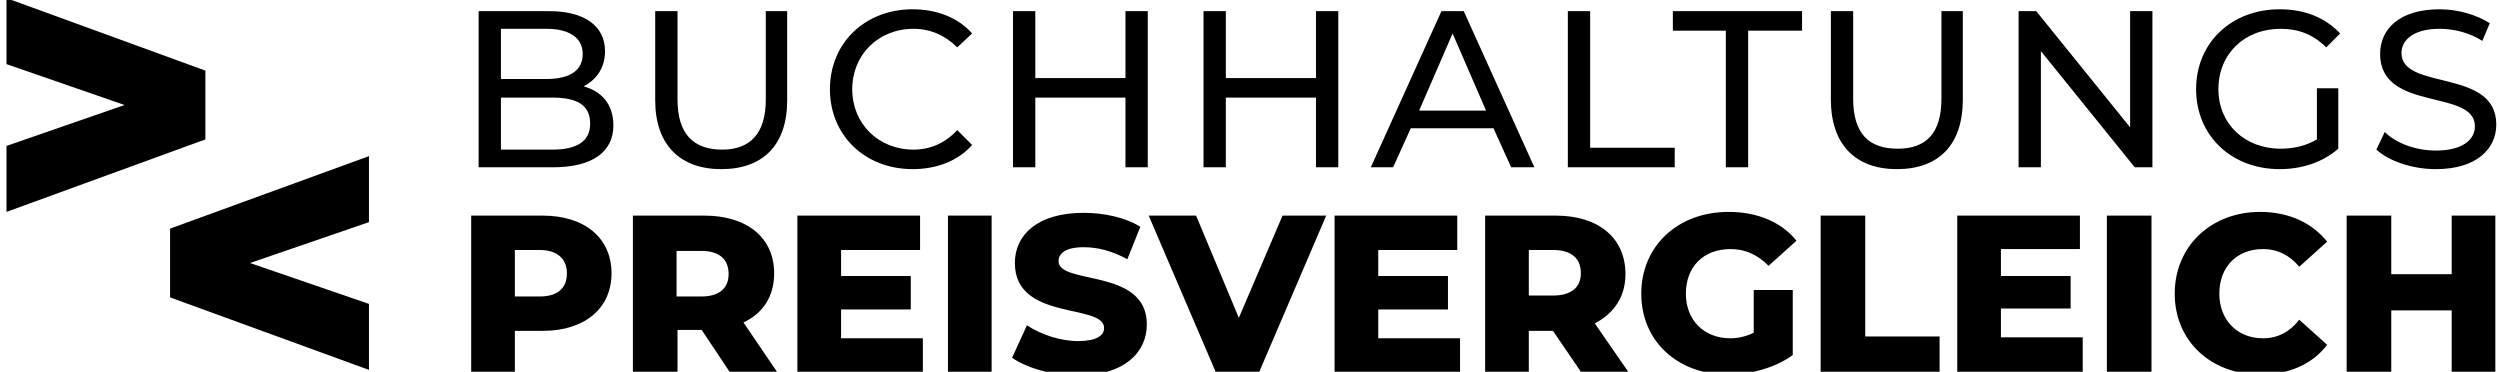
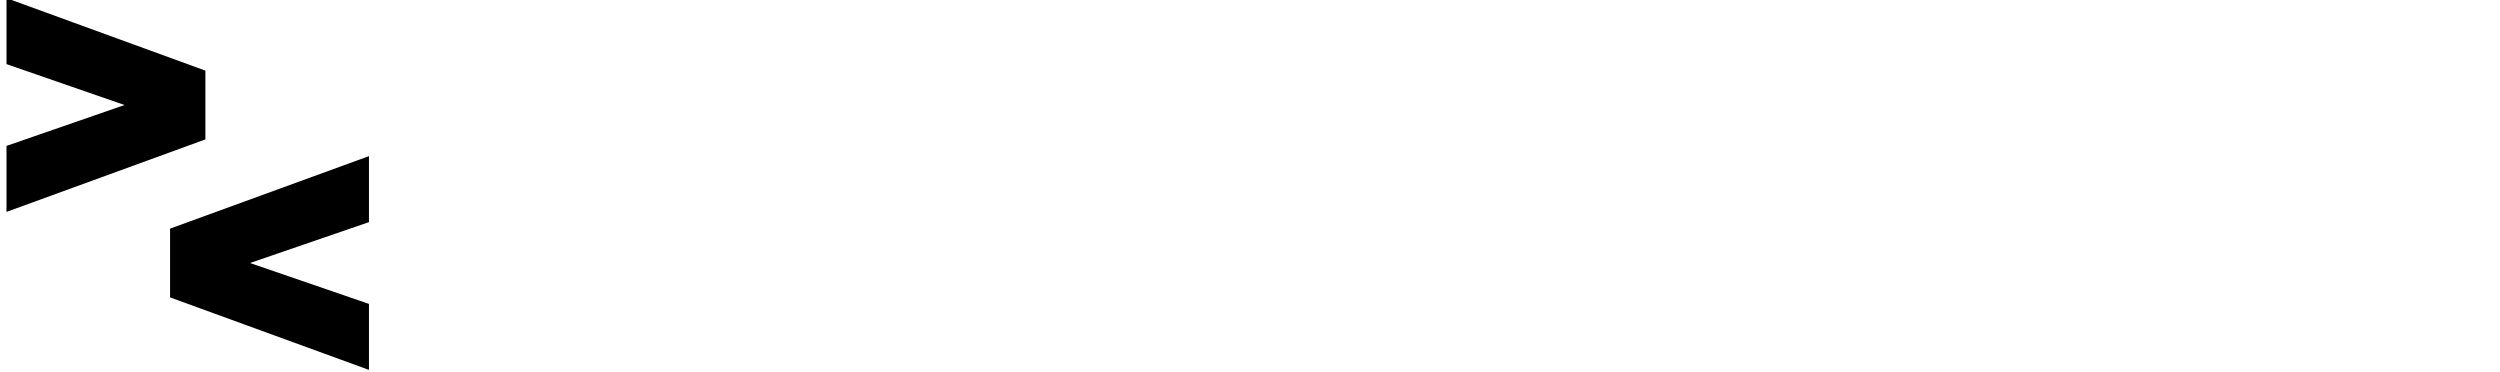
<svg xmlns="http://www.w3.org/2000/svg" version="1.2" viewBox="0 0 269 40" width="269" height="40">
  <style />
-   <path d="m62.8 9.3c1.3-0.7 2.3-1.9 2.3-3.8 0-2.7-2.2-4.3-6-4.3h-7.6v16.8h8c4.3 0 6.5-1.7 6.5-4.5 0-2.3-1.3-3.7-3.2-4.2zm-4-6.2c2.5 0 3.9 1 3.9 2.7 0 1.8-1.4 2.7-3.9 2.7h-4.9v-5.4zm0.6 13h-5.5v-5.6h5.5c2.7 0 4.1 0.8 4.1 2.8 0 1.9-1.4 2.8-4.1 2.8zm18.2 2.1c4.5 0 7.1-2.6 7.1-7.4v-9.6h-2.3v9.5c0 3.7-1.7 5.4-4.7 5.4-3.1 0-4.8-1.7-4.8-5.4v-9.5h-2.4v9.6c0 4.8 2.7 7.4 7.1 7.4zm20.6 0c2.6 0 4.9-0.9 6.4-2.6l-1.6-1.6c-1.3 1.4-2.9 2.1-4.7 2.1-3.8 0-6.6-2.8-6.6-6.5 0-3.7 2.8-6.5 6.6-6.5 1.8 0 3.4 0.7 4.7 2l1.6-1.5c-1.5-1.7-3.8-2.6-6.4-2.6-5.1 0-8.9 3.6-8.9 8.6 0 5 3.8 8.6 8.9 8.6zm22.9-17v7.2h-9.7v-7.2h-2.4v16.8h2.4v-7.5h9.7v7.5h2.4v-16.8zm20.5 0v7.2h-9.7v-7.2h-2.4v16.8h2.4v-7.5h9.7v7.5h2.4v-16.8zm21 16.8h2.5l-7.6-16.8h-2.4l-7.6 16.8h2.4l1.9-4.2h8.9zm-9.9-6.1l3.6-8.3 3.6 8.3zm16 6.1h11.5v-2.1h-9.1v-14.7h-2.4zm17 0h2.4v-14.7h5.8v-2.1h-13.9v2.1h5.7zm18.4 0.2c4.5 0 7.1-2.6 7.1-7.5v-9.5h-2.3v9.4c0 3.8-1.7 5.4-4.7 5.4-3.1 0-4.8-1.6-4.8-5.4v-9.4h-2.4v9.5c0 4.9 2.7 7.5 7.1 7.5zm25.1-17v12.5l-10.1-12.5h-1.9v16.8h2.4v-12.5l10.1 12.5h1.9v-16.8zm20.1 13.8c-1.2 0.7-2.5 1-3.9 1-3.9 0-6.7-2.7-6.7-6.4 0-3.8 2.8-6.5 6.7-6.5 1.9 0 3.5 0.6 4.9 2l1.5-1.5c-1.6-1.7-3.8-2.6-6.5-2.6-5.2 0-9 3.6-9 8.6 0 5 3.8 8.6 9 8.6 2.3 0 4.6-0.7 6.3-2.2v-6.5h-2.3zm12.8 3.2c4.4 0 6.5-2.2 6.5-4.8 0-6.1-10.2-3.6-10.2-7.7 0-1.4 1.3-2.6 4.1-2.6 1.5 0 3.2 0.4 4.6 1.3l0.8-1.9c-1.4-0.9-3.4-1.5-5.4-1.5-4.4 0-6.4 2.2-6.4 4.8 0 6.3 10.2 3.7 10.2 7.8 0 1.4-1.3 2.6-4.2 2.6-2.2 0-4.3-0.8-5.5-2l-0.9 1.9c1.3 1.2 3.8 2.1 6.4 2.1z" />
  <path d="m0.7-0.2v7.1l12.7 4.4-12.7 4.4v7.1l21.4-7.8v-7.4z" />
  <path d="m39.7 16.8l-21.4 7.8v7.4l21.4 7.8v-7.1l-12.8-4.4 12.8-4.4z" />
-   <path d="m58.4 23.2h-7.7v16.8h4.7v-4.4h3c4.5 0 7.4-2.4 7.4-6.2 0-3.8-2.9-6.2-7.4-6.2zm-0.3 8.7h-2.7v-5h2.7c1.9 0 2.9 1 2.9 2.5 0 1.6-1 2.5-2.9 2.5zm20.4 8.1h5.1l-3.6-5.3c2.1-1 3.3-2.8 3.3-5.3 0-3.8-2.9-6.2-7.5-6.2h-7.7v16.8h4.8v-4.5h2.6zm-0.1-10.5c0 1.5-1 2.4-2.9 2.4h-2.7v-4.9h2.7c1.9 0 2.9 0.9 2.9 2.5zm12.1 6.9v-3.1h7.5v-3.6h-7.5v-2.8h8.5v-3.7h-13.2v16.8h13.5v-3.6zm11.5 3.6h4.7v-16.8h-4.7zm14 0.4c5 0 7.4-2.5 7.4-5.5 0-6.1-9.5-4.2-9.5-6.8 0-0.8 0.7-1.5 2.7-1.5 1.5 0 3.1 0.4 4.7 1.3l1.4-3.5c-1.6-1-3.9-1.5-6.1-1.5-5 0-7.4 2.4-7.4 5.4 0 6.3 9.6 4.3 9.6 7 0 0.8-0.8 1.4-2.8 1.4-1.9 0-4-0.7-5.5-1.7l-1.6 3.5c1.6 1.1 4.3 1.9 7.1 1.9zm22-17.2l-4.7 11-4.6-11h-5.1l7.2 16.8h4.7l7.2-16.8zm10.3 13.2v-3.1h7.5v-3.6h-7.5v-2.8h8.5v-3.7h-13.2v16.8h13.5v-3.6zm21.8 3.6h5.1l-3.6-5.2c2.1-1.1 3.3-2.9 3.3-5.3 0-3.9-2.9-6.3-7.5-6.3h-7.6v16.8h4.7v-4.4h2.6zm0-10.6c0 1.5-1 2.4-3 2.4h-2.6v-4.9h2.6c2 0 3 0.9 3 2.5zm18.6 6.4c-0.8 0.4-1.7 0.6-2.5 0.6-2.9 0-4.8-2-4.8-4.8 0-2.9 1.9-4.8 4.8-4.8 1.6 0 2.9 0.6 4.1 1.8l3-2.7c-1.6-2-4.2-3.1-7.3-3.1-5.5 0-9.4 3.7-9.4 8.8 0 5.1 3.9 8.7 9.3 8.7 2.4 0 5.1-0.7 7-2.1v-7h-4.2zm7.2 4.2h12.8v-3.8h-8v-13h-4.8zm19.4-3.7v-3.1h7.5v-3.5h-7.5v-2.9h8.5v-3.6h-13.2v16.8h13.5v-3.7zm11.4 3.7h4.8v-16.8h-4.8zm16.5 0.3c3.1 0 5.6-1.1 7.2-3.2l-3-2.7c-1 1.3-2.3 2-3.9 2-2.8 0-4.7-2-4.7-4.8 0-2.9 1.9-4.8 4.7-4.8 1.6 0 2.9 0.7 3.9 1.9l3-2.7c-1.6-2-4.1-3.2-7.2-3.2-5.3 0-9.2 3.7-9.2 8.8 0 5.1 3.9 8.7 9.2 8.7zm20.6-17.1v6.3h-6.5v-6.3h-4.8v16.8h4.8v-6.6h6.5v6.6h4.7v-16.8z" />
</svg>